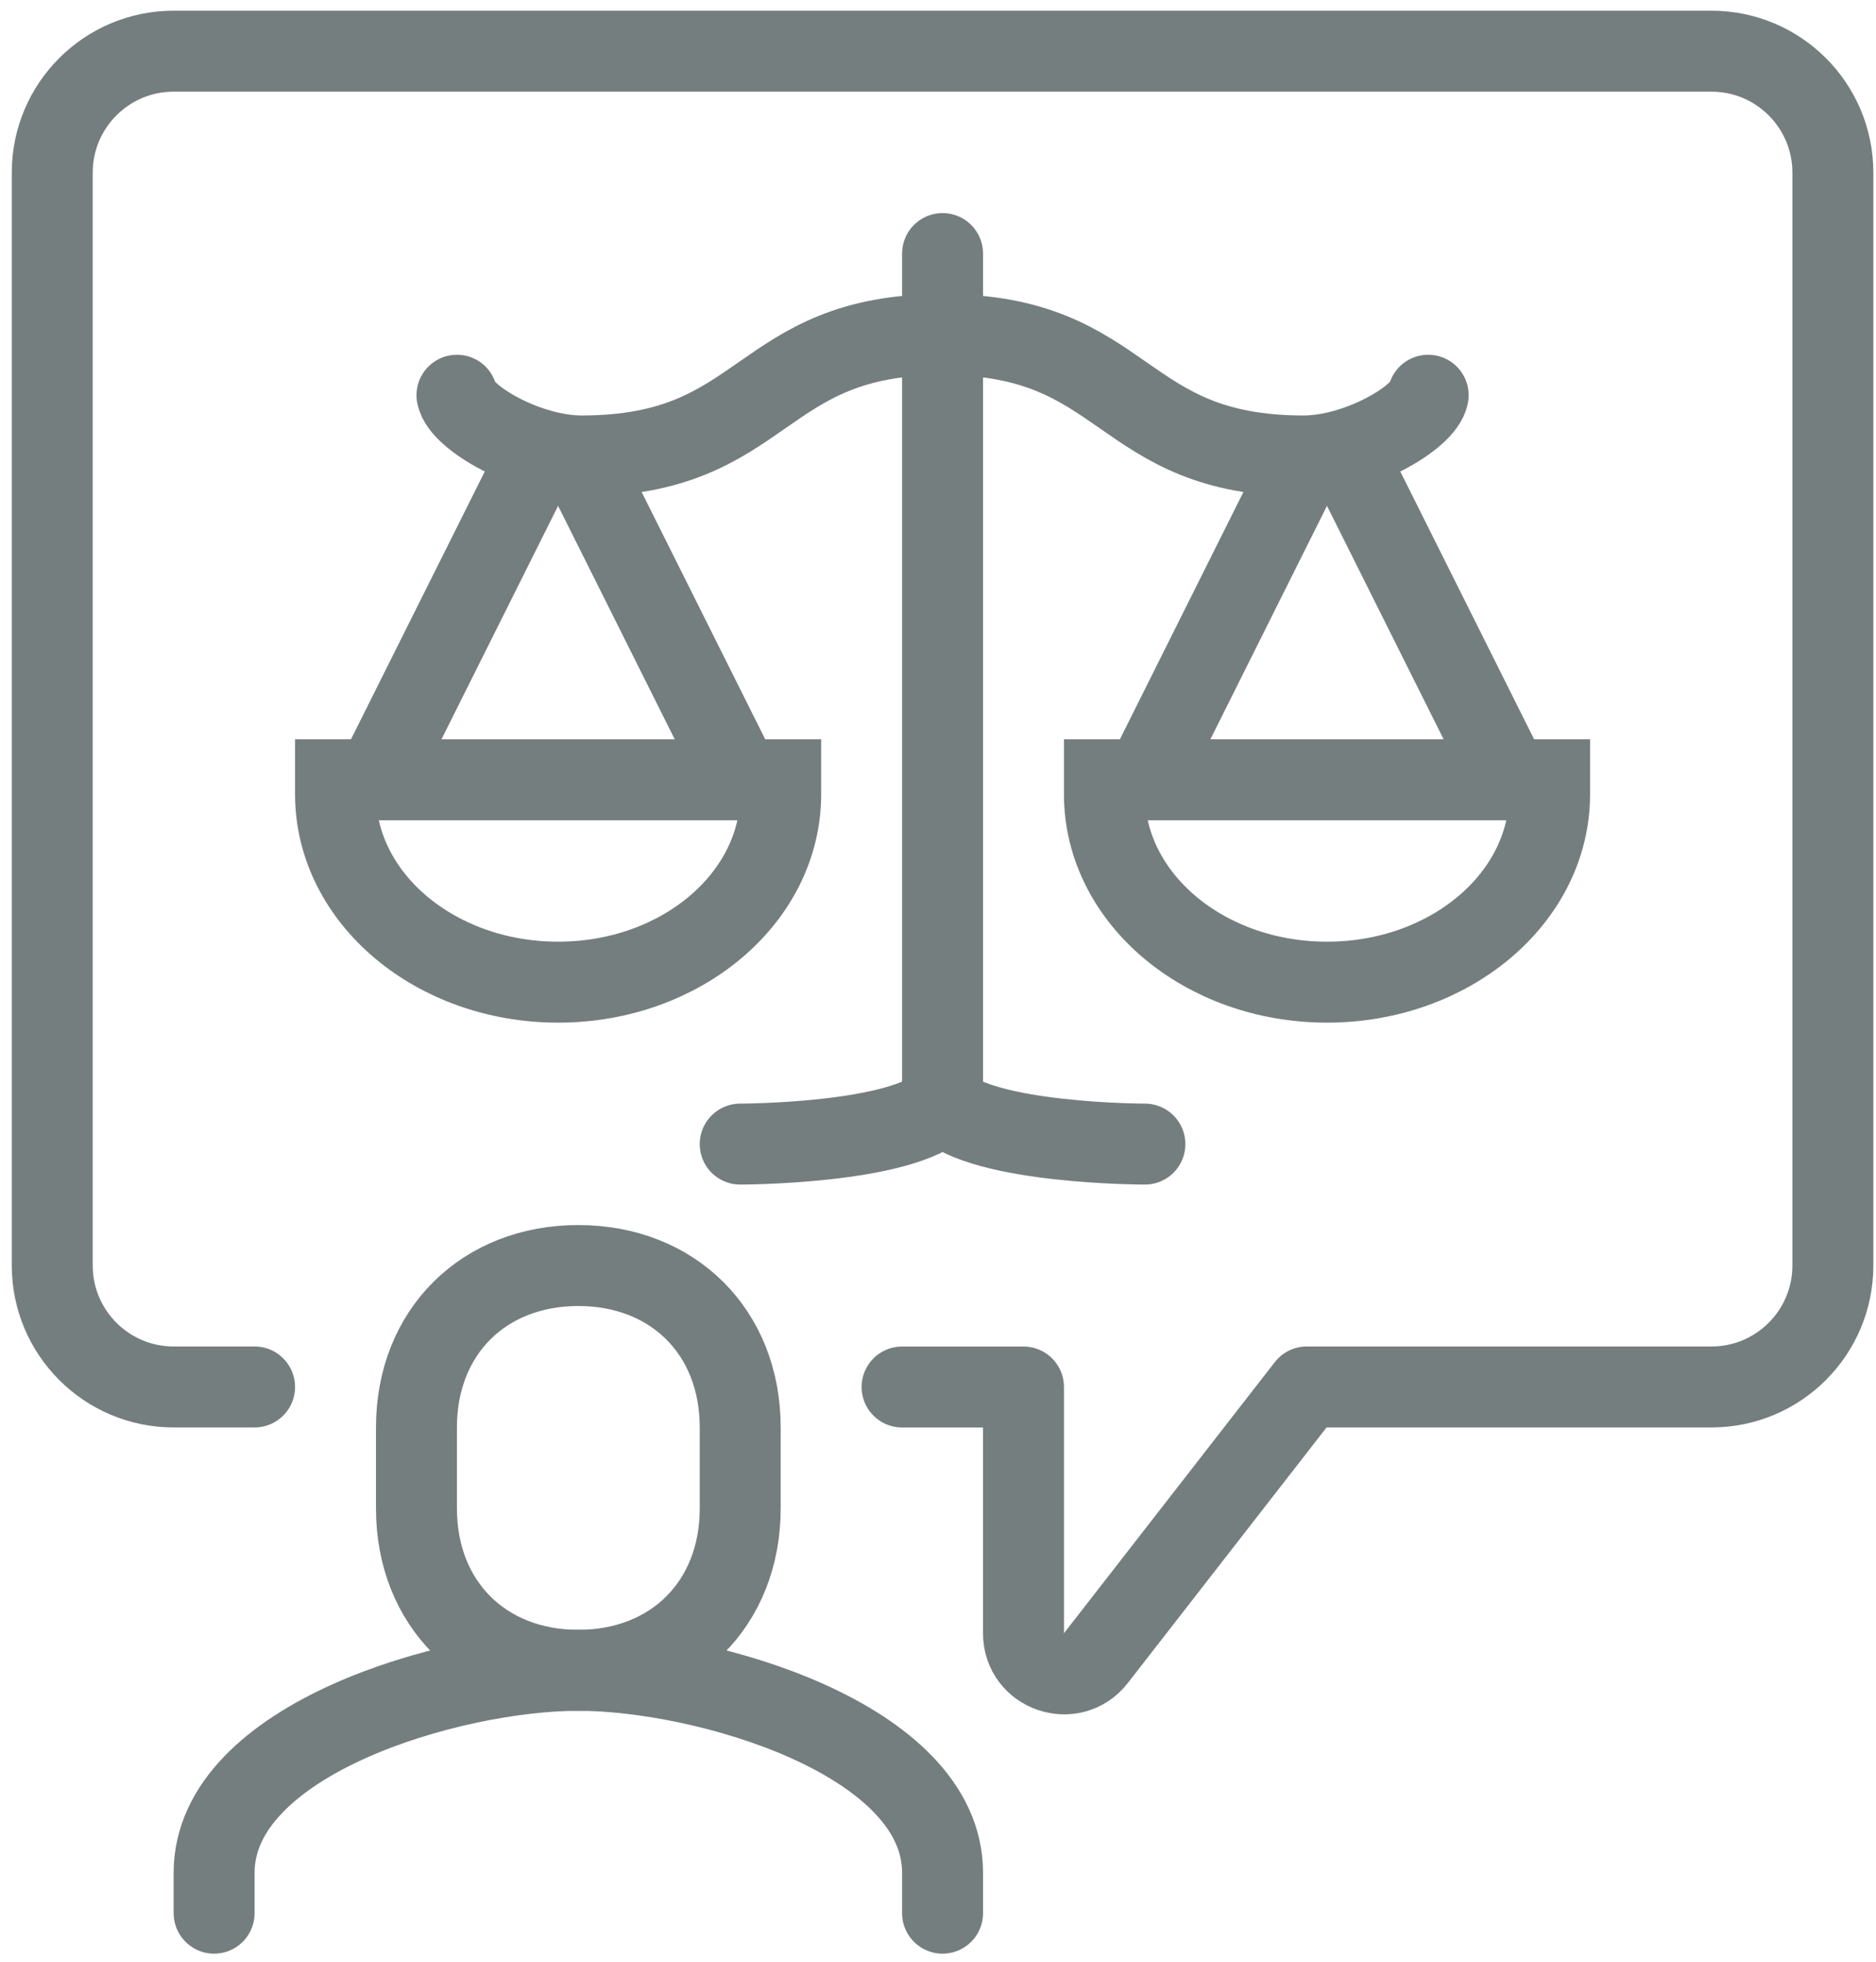
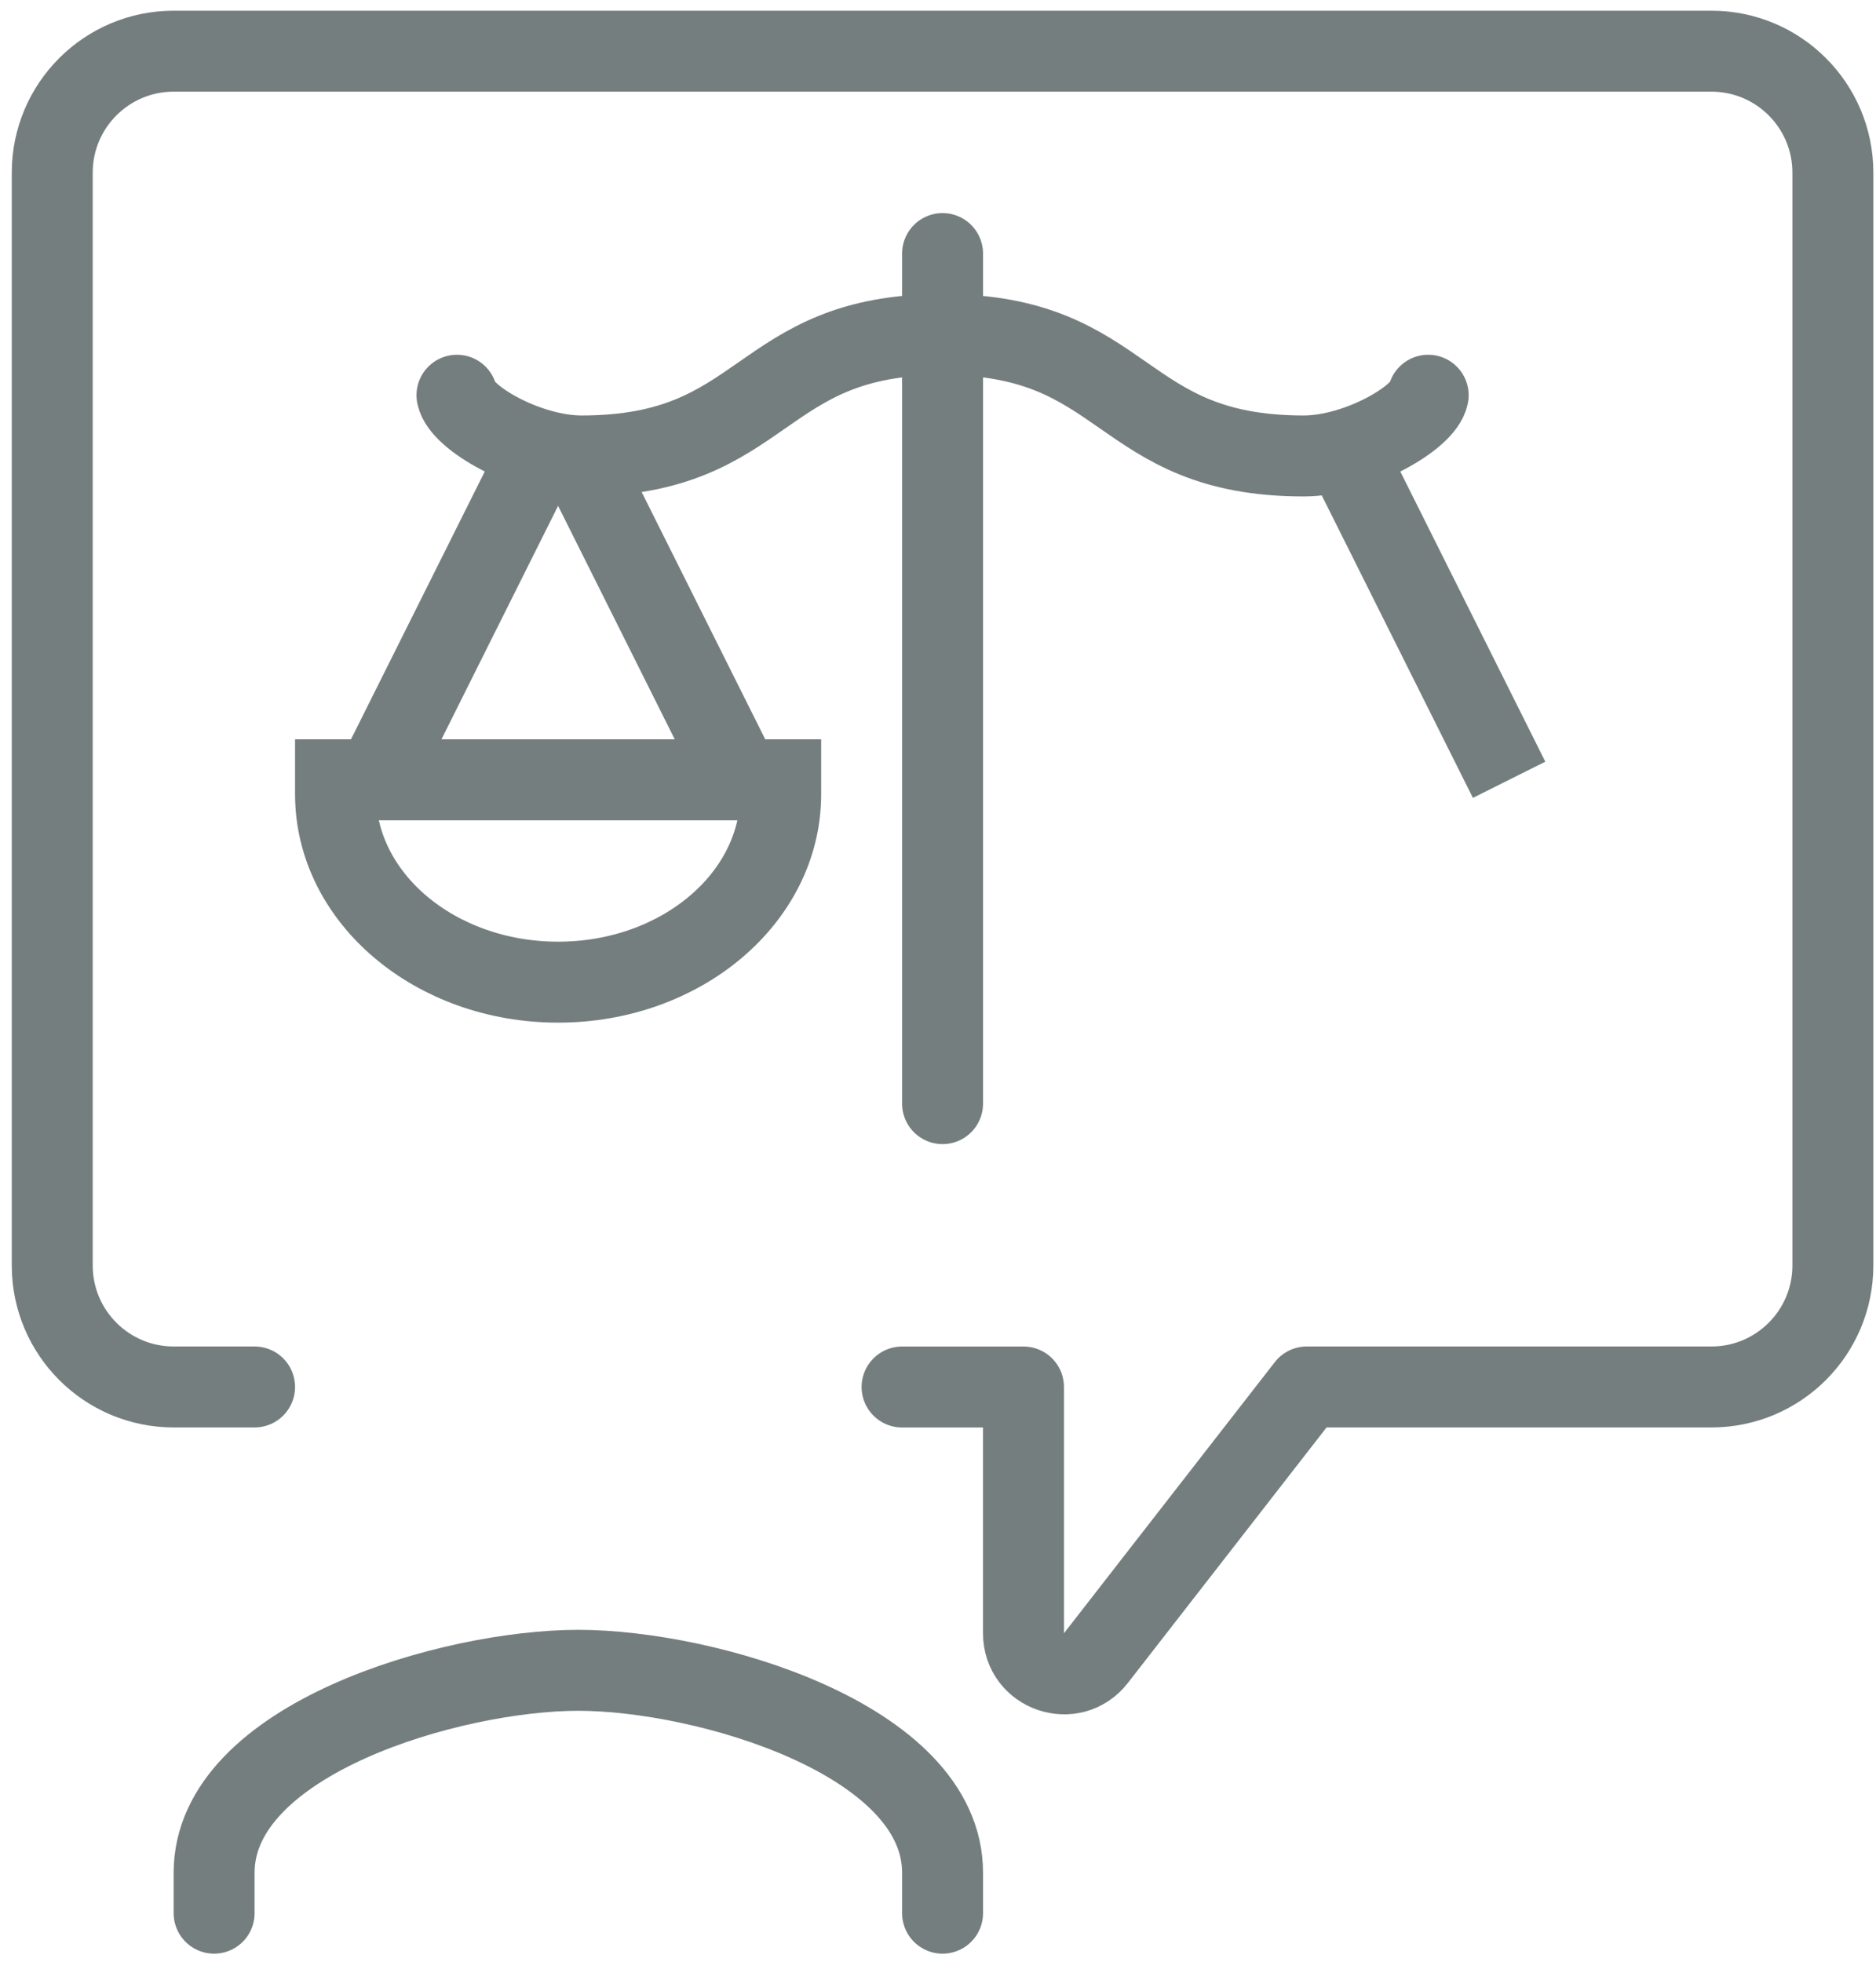
<svg xmlns="http://www.w3.org/2000/svg" width="88" height="92" viewBox="0 0 88 92" fill="none">
-   <path d="M27.128 78.333C31.554 78.333 34.722 75.231 34.722 70.74V66.943C34.722 62.451 31.554 59.35 27.128 59.35C22.703 59.35 19.535 62.451 19.535 66.943V70.74C19.535 75.231 22.703 78.333 27.128 78.333Z" stroke="#757E7E" stroke-width="3.797" stroke-linejoin="round" />
  <path d="M44.214 89.723V87.825C44.214 81.553 33.063 78.333 27.129 78.333C21.194 78.333 10.044 81.553 10.044 87.825V89.723" stroke="#757E7E" stroke-width="3.797" stroke-linecap="round" stroke-linejoin="round" />
  <path d="M11.942 65.045H8.146C5.002 65.045 2.451 62.494 2.451 59.35V8.095C2.451 4.951 5.002 2.4 8.146 2.4H80.282C83.426 2.4 85.977 4.951 85.977 8.095V59.35C85.977 62.494 83.426 65.045 80.282 65.045H61.298L51.406 77.763C50.295 79.19 48.01 78.407 48.01 76.598V65.047H42.315" stroke="#757E7E" stroke-width="3.797" stroke-linecap="round" stroke-linejoin="round" />
  <path d="M25.245 21.345L17.638 36.57" stroke="#757E7E" stroke-width="3.797" stroke-miterlimit="10" />
  <path d="M27.109 21.338L34.722 36.57" stroke="#757E7E" stroke-width="3.797" stroke-miterlimit="10" />
  <path d="M15.739 36.57V37.248C15.739 42.115 20.414 46.061 26.18 46.061C31.946 46.061 36.621 42.115 36.621 37.248V36.57H15.739Z" stroke="#757E7E" stroke-width="3.797" stroke-miterlimit="10" />
  <path d="M21.435 18.536C21.634 19.587 24.721 21.383 27.277 21.383C36.037 21.383 35.454 15.688 44.217 15.688" stroke="#757E7E" stroke-width="3.797" stroke-miterlimit="10" stroke-linecap="round" />
  <path d="M63.18 21.345L70.79 36.57" stroke="#757E7E" stroke-width="3.797" stroke-miterlimit="10" />
-   <path d="M61.316 21.338L53.706 36.57" stroke="#757E7E" stroke-width="3.797" stroke-miterlimit="10" />
-   <path d="M72.689 36.57V37.248C72.689 42.115 68.014 46.061 62.248 46.061C56.482 46.061 51.807 42.115 51.807 37.248V36.57H72.689Z" stroke="#757E7E" stroke-width="3.797" stroke-miterlimit="10" />
  <path d="M66.994 18.536C66.794 19.587 63.707 21.383 61.152 21.383C52.391 21.383 52.975 15.688 44.214 15.688" stroke="#757E7E" stroke-width="3.797" stroke-miterlimit="10" stroke-linecap="round" />
  <path d="M44.214 11.892V51.757" stroke="#757E7E" stroke-width="3.797" stroke-miterlimit="10" stroke-linecap="round" />
-   <path d="M44.214 51.756C42.315 53.655 34.722 53.655 34.722 53.655" stroke="#757E7E" stroke-width="3.797" stroke-miterlimit="10" stroke-linecap="round" />
-   <path d="M44.214 51.756C46.112 53.655 53.705 53.655 53.705 53.655" stroke="#757E7E" stroke-width="3.797" stroke-miterlimit="10" stroke-linecap="round" />
</svg>